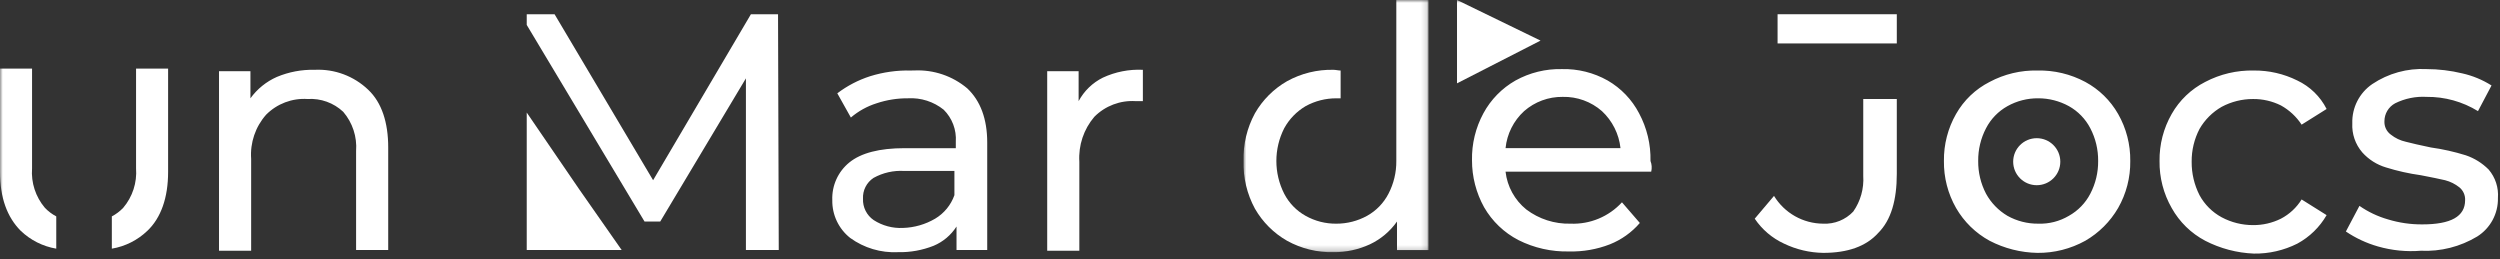
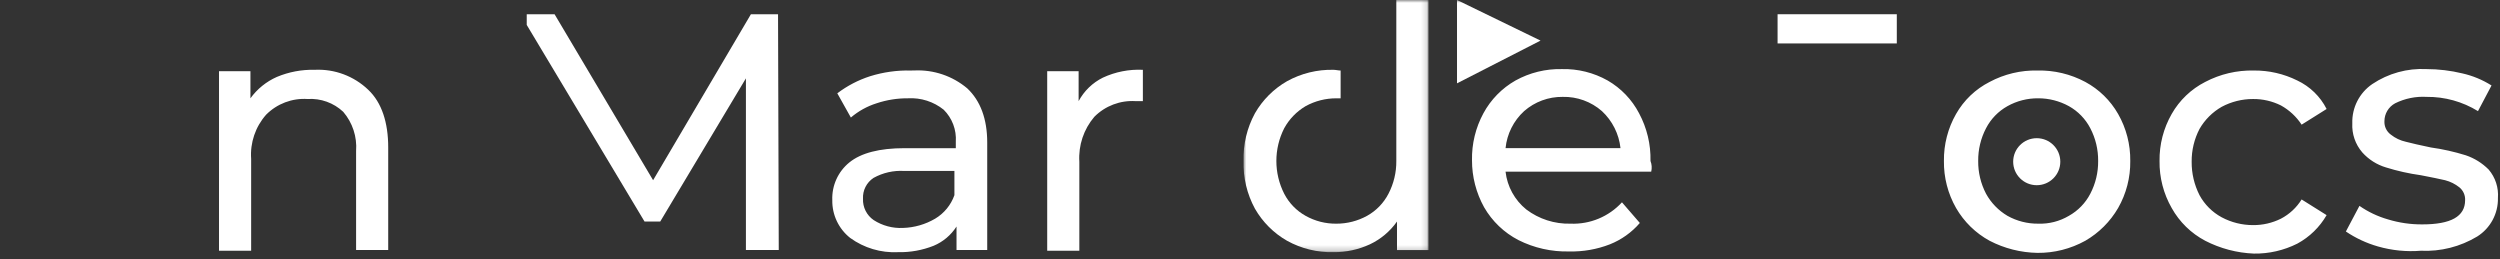
<svg xmlns="http://www.w3.org/2000/svg" xmlns:xlink="http://www.w3.org/1999/xlink" width="444" height="46" viewBox="0 0 444 46">
  <rect x="0" y="0" width="444" height="46" fill="#333333" stroke="none" />
  <defs>
    <polygon id="a" points="0 0 32.853 0 32.853 44.789 0 44.789" />
    <polygon id="c" points="0 45.039 443.653 45.039 443.653 0 0 0" />
  </defs>
  <g fill="none" fill-rule="evenodd">
    <path fill="#FFF" d="M65.395 15.94C67.805 18.217 68.946 21.76 68.946 26.187L68.946 44.405 63.242 44.405 63.242 26.819C63.432 24.289 62.611 21.787 60.959 19.861 59.253 18.256 56.957 17.431 54.619 17.584 51.881 17.404 49.199 18.419 47.266 20.367 45.36 22.518 44.401 25.345 44.604 28.211L44.604 44.53 38.897 44.53 38.897 12.65 44.477 12.65 44.477 17.458C45.677 15.8 47.296 14.49 49.169 13.663 51.294 12.772 53.584 12.34 55.887 12.397 59.409 12.222 62.847 13.503 65.395 15.94M160.622 30.362C158.714 30.241 156.811 30.669 155.139 31.596 153.903 32.41 153.191 33.818 153.269 35.296 153.204 36.805 153.923 38.24 155.171 39.091 156.718 40.087 158.537 40.573 160.375 40.482 162.385 40.421 164.348 39.856 166.082 38.837 167.675 37.888 168.886 36.411 169.504 34.662L169.504 30.362 160.622 30.362ZM159.482 44.784C156.446 44.933 153.45 44.04 150.99 42.254 148.944 40.637 147.771 38.157 147.816 35.55 147.713 32.961 148.839 30.476 150.852 28.845 152.922 27.166 156.213 26.316 160.622 26.316L169.751 26.316 169.751 25.176C169.893 23.055 169.107 20.978 167.597 19.483 165.807 18.046 163.548 17.325 161.257 17.458 159.363 17.444 157.479 17.743 155.683 18.344 154.005 18.872 152.451 19.733 151.113 20.874L148.705 16.572C150.463 15.238 152.434 14.211 154.536 13.536 156.874 12.807 159.315 12.465 161.763 12.524 161.979 12.524 162.195 12.514 162.406 12.514 165.819 12.358 169.165 13.492 171.78 15.689 174.136 17.908 175.33 21.143 175.33 25.304L175.33 44.405 169.878 44.405 169.878 40.23C168.904 41.753 167.489 42.944 165.822 43.646 163.807 44.447 161.65 44.835 159.482 44.784L159.482 44.784ZM195.873 13.788C198.093 12.757 200.529 12.28 202.974 12.397L202.974 17.963 201.705 17.963C198.967 17.783 196.285 18.798 194.352 20.747 192.466 22.958 191.511 25.815 191.69 28.717L191.69 44.53 185.983 44.53 185.983 12.649 191.563 12.649 191.563 17.963C192.529 16.156 194.036 14.696 195.873 13.788M277.53 17.206C275.014 17.174 272.575 18.076 270.683 19.735 268.812 21.448 267.638 23.791 267.386 26.314L287.801 26.314C287.528 23.797 286.358 21.46 284.504 19.735 282.578 18.047 280.089 17.145 277.53 17.206M278.671 44.658C275.549 44.734 272.457 44.039 269.667 42.635 267.123 41.318 265.011 39.297 263.581 36.816 262.162 34.261 261.42 31.387 261.427 28.465 261.37 25.552 262.069 22.675 263.456 20.114 264.773 17.68 266.748 15.664 269.155 14.296 271.677 12.902 274.523 12.204 277.403 12.271 280.241 12.204 283.045 12.903 285.52 14.296 287.894 15.668 289.829 17.686 291.099 20.116 292.495 22.72 293.194 25.64 293.128 28.593 293.363 29.198 293.407 29.86 293.255 30.491L267.386 30.491C267.684 33.121 269.005 35.529 271.063 37.196 273.322 38.907 276.096 39.8 278.929 39.724 282.383 39.864 285.723 38.477 288.06 35.929L291.235 39.599C289.791 41.276 287.964 42.578 285.909 43.395 283.603 44.288 281.144 44.718 278.671 44.658M361.979 17.458C360.071 17.441 358.192 17.921 356.526 18.851 354.902 19.757 353.579 21.12 352.723 22.771 351.784 24.567 351.305 26.566 351.327 28.591 351.305 30.616 351.784 32.615 352.723 34.41 353.616 36.034 354.93 37.389 356.526 38.332 358.192 39.262 360.071 39.741 361.979 39.723 363.892 39.791 365.785 39.308 367.432 38.332 369.056 37.425 370.379 36.061 371.235 34.41 372.174 32.615 372.653 30.616 372.631 28.591 372.653 26.566 372.174 24.567 371.235 22.771 370.379 21.12 369.056 19.757 367.432 18.851 365.761 17.933 363.885 17.453 361.979 17.458M361.852 44.911C358.892 44.859 355.984 44.123 353.356 42.761 350.872 41.406 348.81 39.392 347.397 36.941 345.946 34.4 345.202 31.517 345.241 28.591 345.202 25.666 345.945 22.783 347.395 20.242 348.782 17.801 350.854 15.821 353.356 14.549 355.967 13.155 358.893 12.457 361.852 12.524 364.811 12.457 367.736 13.154 370.347 14.549 372.786 15.862 374.807 17.835 376.179 20.242 377.63 22.783 378.374 25.666 378.335 28.591 378.374 31.517 377.63 34.4 376.179 36.941 374.776 39.357 372.765 41.363 370.347 42.761 367.748 44.198 364.822 44.939 361.852 44.911M391.649 42.76C389.141 41.438 387.071 39.416 385.69 36.94 384.238 34.4 383.493 31.517 383.534 28.592 383.493 25.666 384.238 22.783 385.69 20.242 387.077 17.803 389.149 15.823 391.649 14.549 394.305 13.155 397.272 12.458 400.271 12.524 402.95 12.497 405.599 13.103 407.999 14.295 410.249 15.356 412.082 17.137 413.206 19.356L408.767 22.14C407.837 20.719 406.575 19.547 405.09 18.724 403.554 17.961 401.86 17.571 400.145 17.585 398.199 17.58 396.281 18.058 394.565 18.976 392.93 19.912 391.574 21.266 390.635 22.899 389.699 24.695 389.22 26.694 389.239 28.719 389.22 30.784 389.699 32.823 390.635 34.664 391.538 36.325 392.903 37.687 394.565 38.587 396.281 39.505 398.199 39.983 400.145 39.978 401.86 39.992 403.554 39.602 405.09 38.839 406.6 38.051 407.87 36.871 408.767 35.423L413.206 38.206C411.976 40.342 410.176 42.094 408.007 43.267 405.612 44.472 402.96 45.08 400.279 45.037 397.271 44.915 394.326 44.138 391.649 42.76M422.333 43.773C420.303 43.194 418.377 42.297 416.628 41.116L419.037 36.562C420.584 37.636 422.298 38.449 424.109 38.966 426.081 39.569 428.133 39.868 430.196 39.852 435.267 39.852 437.804 38.461 437.804 35.55 437.845 34.674 437.469 33.829 436.79 33.273 436.043 32.678 435.179 32.247 434.254 32.008 433.24 31.755 431.845 31.501 429.943 31.121 427.838 30.829 425.761 30.364 423.732 29.73 422.12 29.247 420.672 28.328 419.548 27.074 418.307 25.64 417.67 23.781 417.769 21.887 417.69 19.114 419.028 16.492 421.32 14.929 424.161 13.025 427.541 12.093 430.956 12.272 433.092 12.275 435.22 12.529 437.296 13.031 439.14 13.444 440.898 14.172 442.495 15.181L440.09 19.736C437.346 18.047 434.181 17.17 430.96 17.206 429.032 17.094 427.107 17.487 425.376 18.344 424.211 18.972 423.482 20.185 423.474 21.508 423.421 22.451 423.851 23.357 424.616 23.912 425.394 24.532 426.305 24.965 427.278 25.177 428.292 25.43 429.815 25.809 431.716 26.189 433.821 26.481 435.898 26.947 437.927 27.58 439.457 28.099 440.845 28.965 441.984 30.11 443.182 31.512 443.774 33.332 443.632 35.171 443.69 37.935 442.294 40.527 439.956 42.002 436.941 43.82 433.455 44.7 429.939 44.532 427.379 44.738 424.802 44.481 422.333 43.773" />
    <g transform="translate(220.845)">
      <mask id="b" fill="#fff">
        <use xlink:href="#a" />
      </mask>
      <path fill="#FFF" d="M27.141,-0 L27.141,28.592 C27.161,30.617 26.681,32.616 25.746,34.412 C24.891,36.065 23.568,37.429 21.942,38.334 C20.272,39.252 18.395,39.731 16.489,39.725 C14.581,39.747 12.701,39.267 11.036,38.334 C9.41,37.429 8.087,36.065 7.233,34.412 C5.373,30.755 5.373,26.43 7.233,22.773 C8.124,21.147 9.439,19.792 11.036,18.851 C12.707,17.933 14.583,17.455 16.489,17.46 L17.25,17.46 L17.25,12.525 C16.869,12.525 16.362,12.398 15.981,12.398 C13.102,12.33 10.256,13.028 7.735,14.422 C5.363,15.78 3.396,17.745 2.035,20.115 C0.624,22.713 -0.076,25.637 0.007,28.592 C-0.076,31.547 0.624,34.471 2.035,37.069 C3.396,39.438 5.363,41.403 7.735,42.76 C10.255,44.153 13.099,44.852 15.977,44.785 C18.209,44.803 20.417,44.328 22.444,43.394 C24.373,42.483 26.033,41.088 27.262,39.346 L27.262,44.407 L32.853,44.407 L32.853,-0 L27.141,-0 Z" mask="url(#b)" />
    </g>
-     <path fill="#FFF" d="M330.913,31.247 C331.058,33.496 330.432,35.727 329.138,37.572 C327.762,39.032 325.816,39.818 323.812,39.724 C320.237,39.712 316.924,37.844 315.064,34.79 L311.64,38.838 C312.935,40.761 314.733,42.293 316.839,43.265 C319.016,44.315 321.396,44.876 323.812,44.91 C328.124,44.91 331.421,43.772 333.575,41.367 C335.858,39.09 336.872,35.547 336.872,30.867 L336.872,17.584 L330.913,17.584 L330.913,31.247 Z" />
    <mask id="d" fill="#fff">
      <use xlink:href="#c" />
    </mask>
    <polygon fill="#FFF" points="315.697 7.715 336.872 7.715 336.872 2.529 315.697 2.529" mask="url(#d)" />
    <path fill="#FFF" d="M361.725,24.542 C364.036,24.542 365.91,26.411 365.91,28.717 C365.91,31.023 364.036,32.892 361.725,32.892 C359.414,32.892 357.54,31.023 357.54,28.717 C357.54,26.411 359.414,24.542 361.725,24.542" mask="url(#d)" />
-     <polygon fill="#FFF" points="93.547 19.988 93.547 44.405 110.411 44.405 102.803 33.524" mask="url(#d)" />
    <polygon fill="#FFF" points="258.765 0 258.765 14.802 273.6 7.211" mask="url(#d)" />
    <polygon fill="#FFF" points="138.18 2.529 133.362 2.529 115.991 32.005 98.492 2.529 93.547 2.529 93.547 4.427 114.468 39.344 117.257 39.344 132.475 13.915 132.475 44.404 138.307 44.404" mask="url(#d)" />
-     <path fill="#FFF" d="M7.97 36.903C6.32 34.956 5.502 32.44 5.693 29.895L5.693 12.188 0 12.188 0 30.532C0 35.118 1.265 38.557 3.668 40.977 5.408 42.651 7.613 43.761 9.993 44.163L9.993 38.431C9.239 38.035 8.556 37.52 7.97 36.903M24.164 12.187 24.164 29.895C24.355 32.439 23.537 34.956 21.887 36.902 21.301 37.519 20.617 38.036 19.862 38.43L19.862 44.163C22.243 43.761 24.447 42.651 26.187 40.978 28.591 38.684 29.856 35.118 29.856 30.531L29.856 12.187 24.164 12.187Z" mask="url(#d)" />
  </g>
</svg>